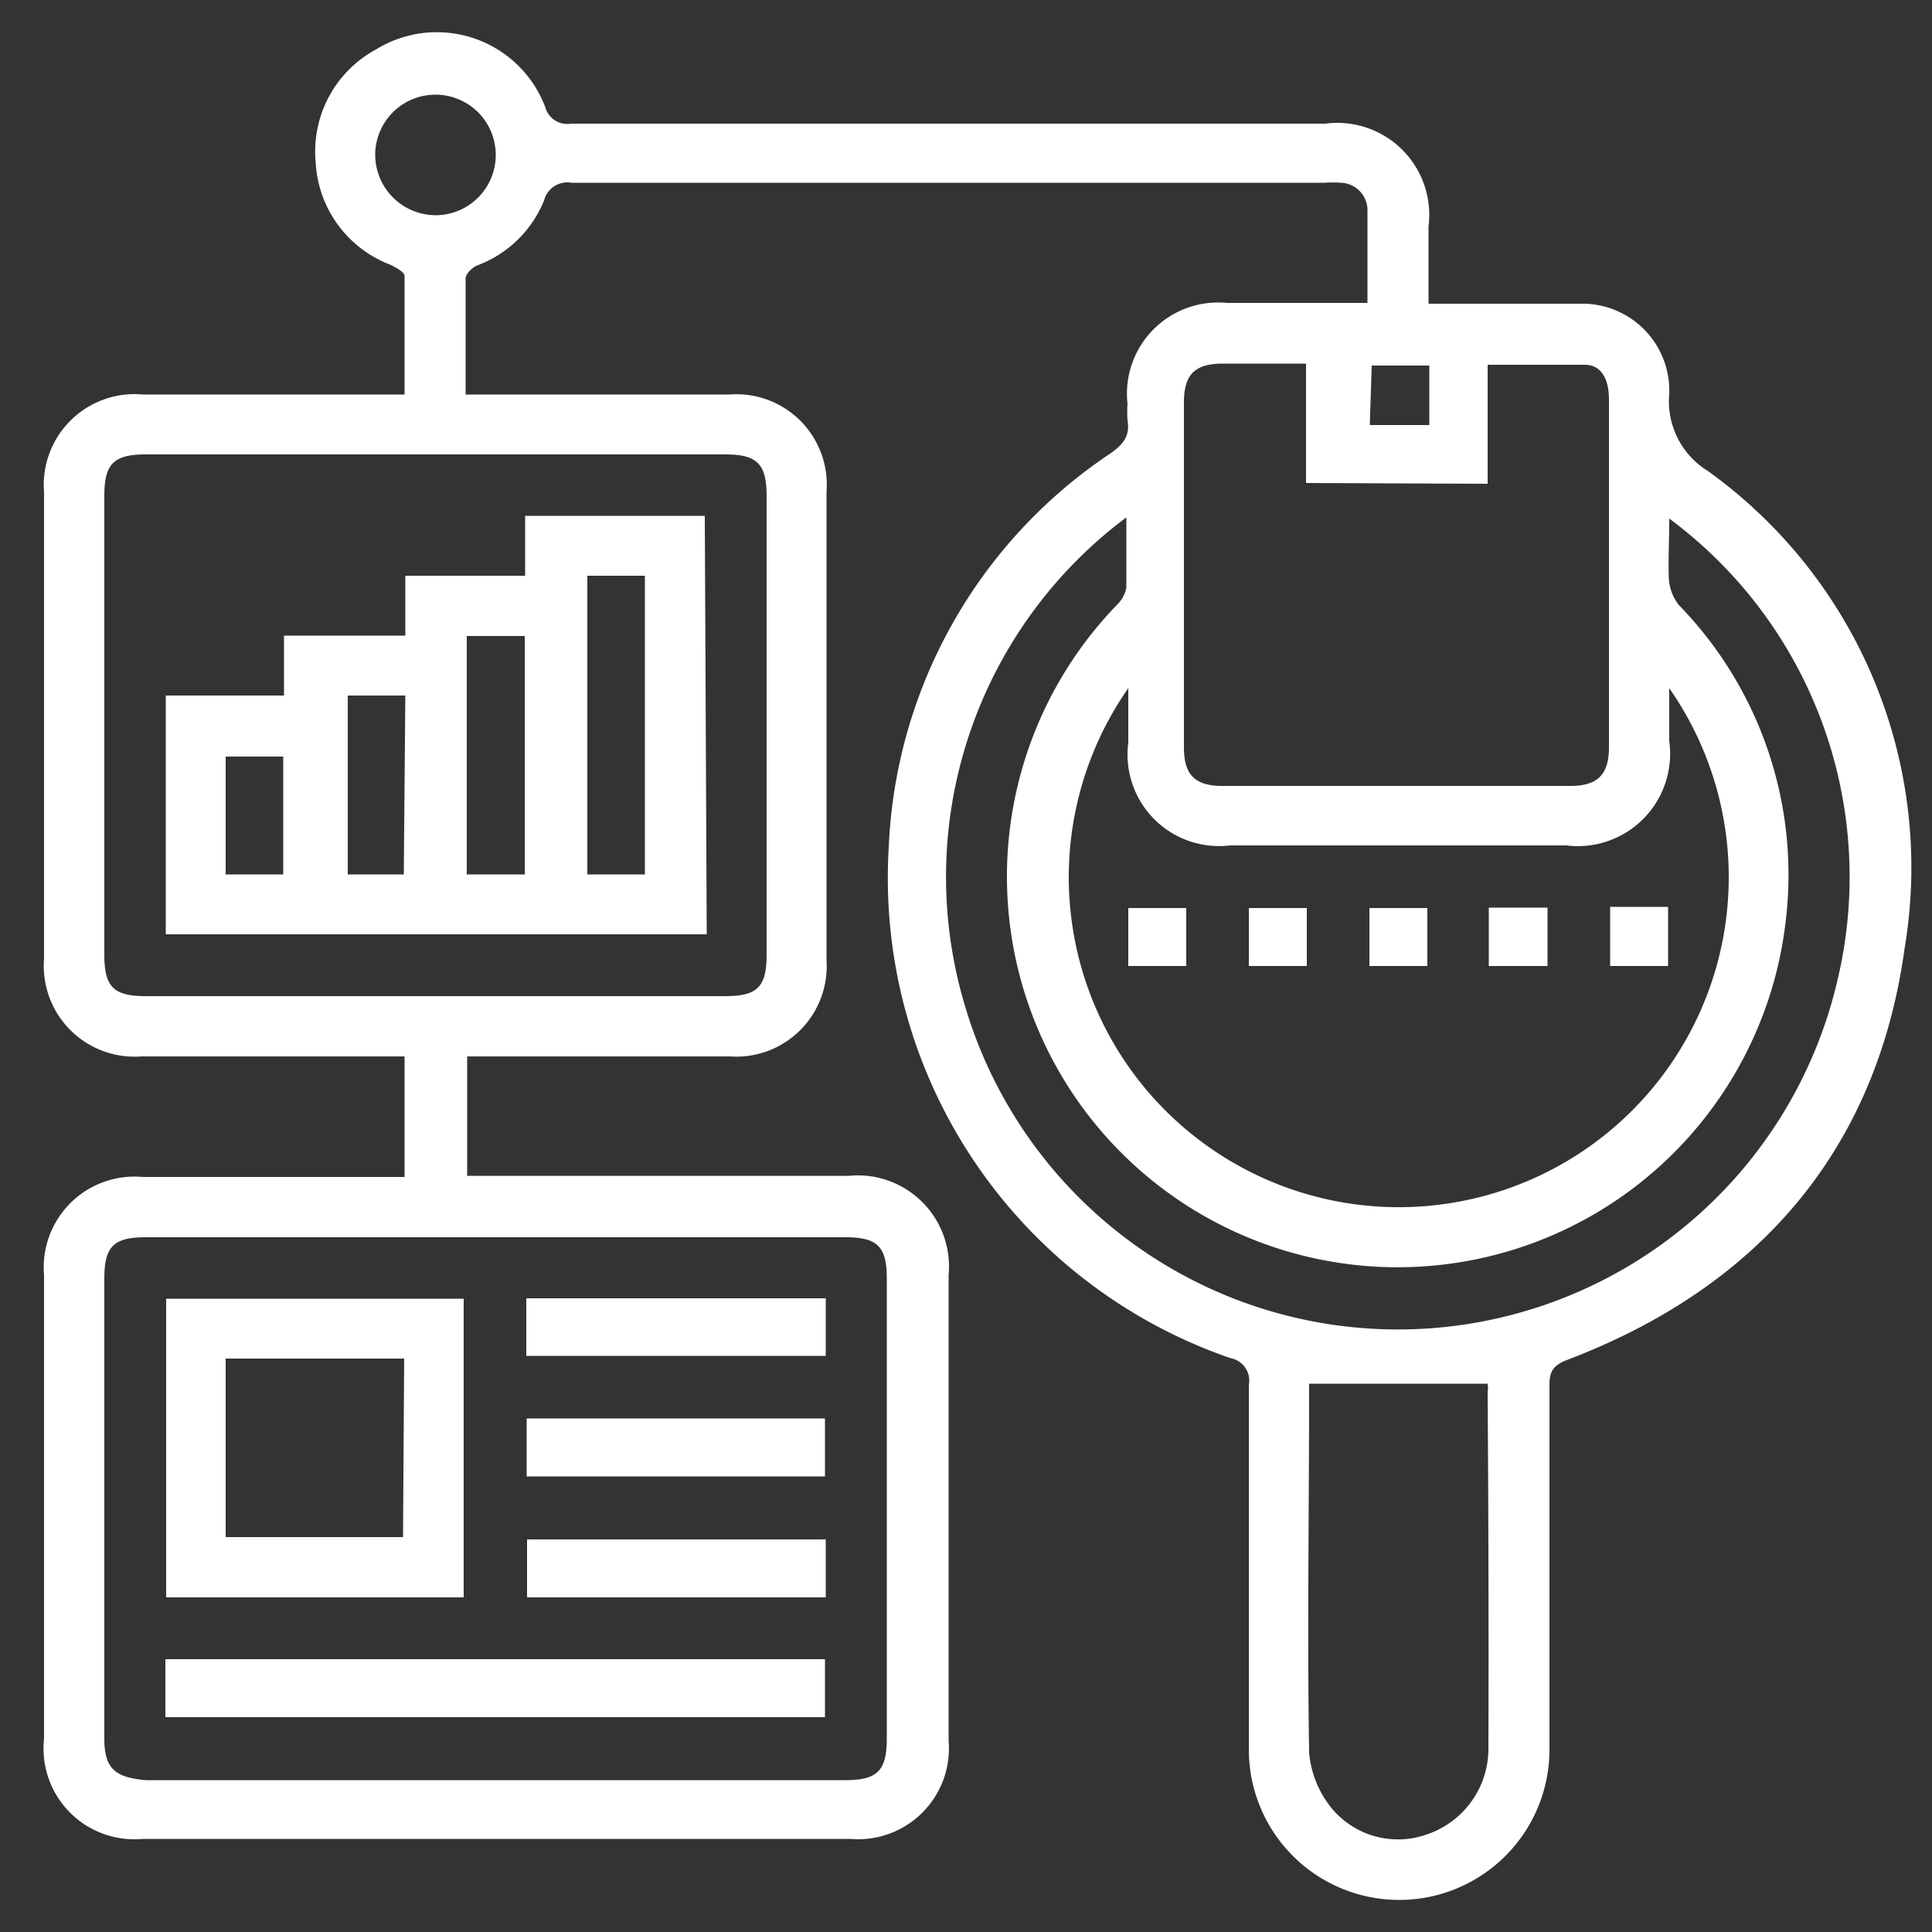
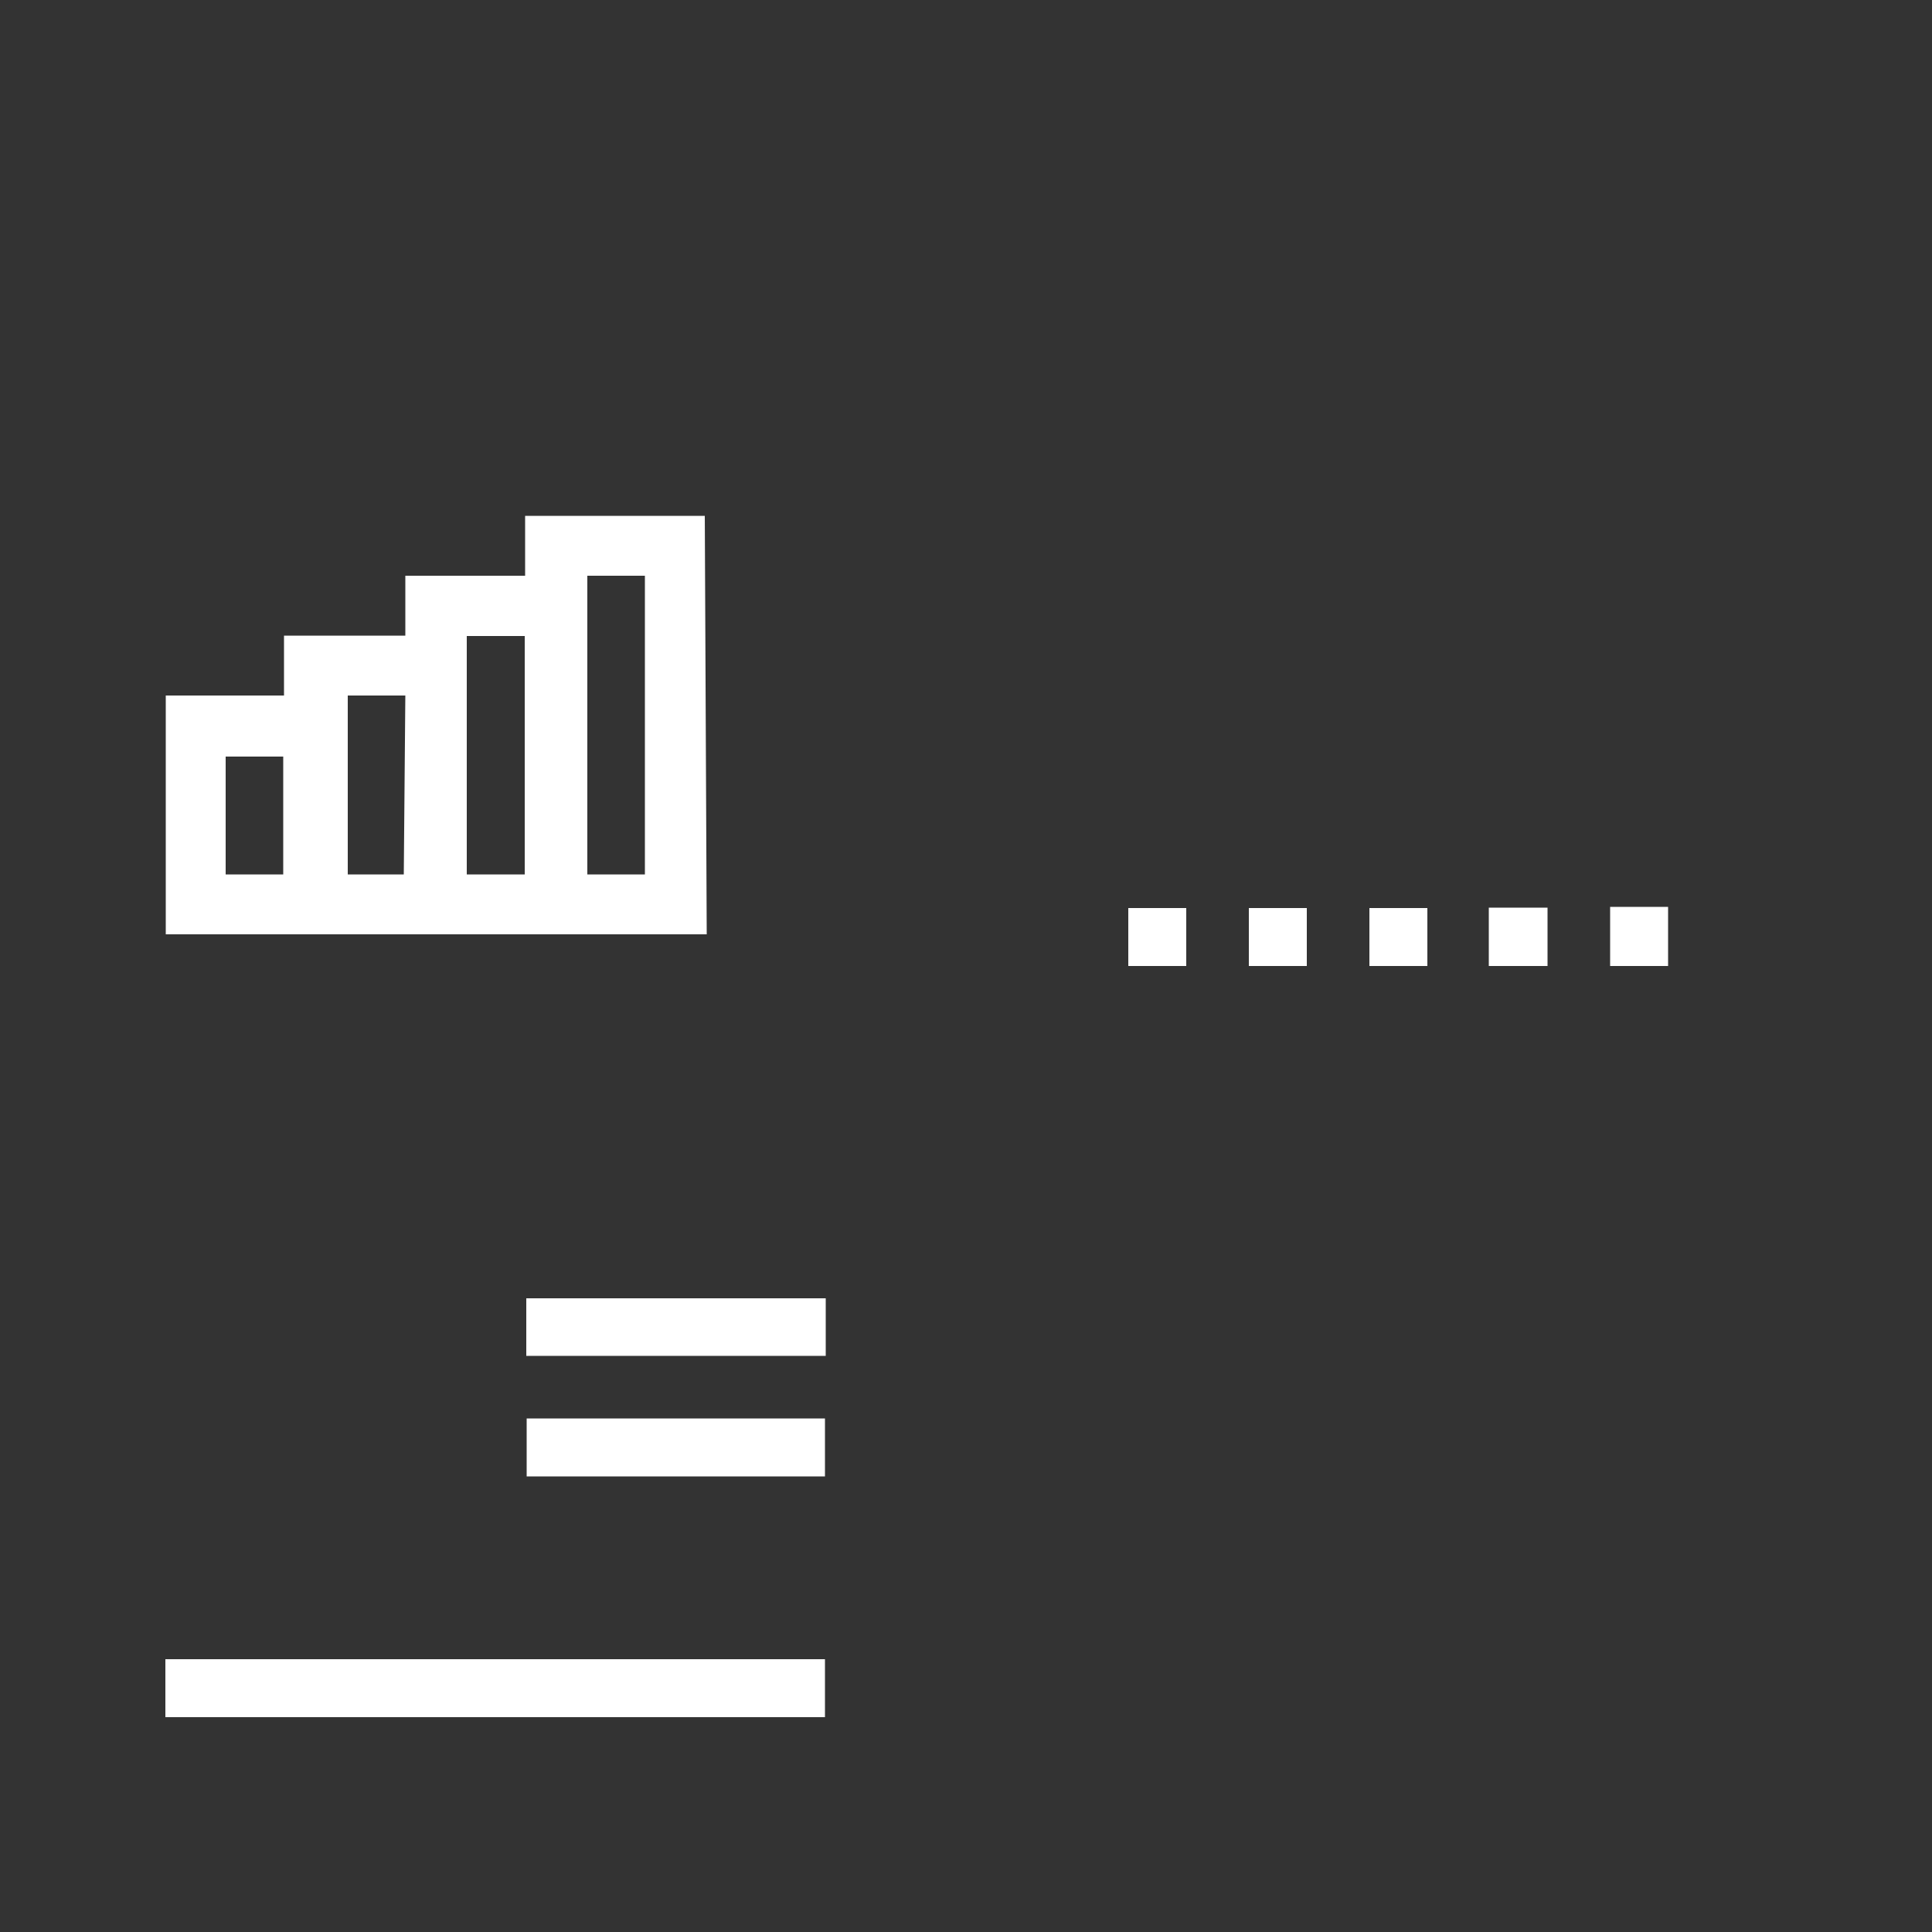
<svg xmlns="http://www.w3.org/2000/svg" id="Layer_1" data-name="Layer 1" viewBox="0 0 50 50">
  <rect x="0" y="0" width="50" height="50" fill="#333333" stroke="none" />
  <defs>
    <style>.cls-1{fill:#fff;}</style>
  </defs>
-   <path class="cls-1" d="M3.7,47.59H22a2.35,2.35,0,0,0,2.55-2.54V33a2.36,2.36,0,0,0-2.58-2.57H12.09V27.34h6.8a2.34,2.34,0,0,0,2.5-2.49V12.73a2.34,2.34,0,0,0-2.52-2.52c-2.1,0-4.19,0-6.28,0h-.54c0-1,0-2,0-3,0-.12.17-.29.3-.34a3,3,0,0,0,1.73-1.68.62.62,0,0,1,.71-.46H34.27a3.09,3.09,0,0,1,.43,0,.71.71,0,0,1,.69.7c0,.79,0,1.58,0,2.41H31.76a2.36,2.36,0,0,0-2.58,2.61,3.09,3.09,0,0,0,0,.43c.07.41-.12.63-.45.86A12.9,12.9,0,0,0,23,21.94a13.14,13.14,0,0,0,8.85,13.21.59.59,0,0,1,.47.69c0,3.14,0,6.29,0,9.44a3.89,3.89,0,0,0,7.78,0q0-4.72,0-9.45c0-.37.13-.51.47-.64,4.93-1.88,8-5.42,8.72-10.64A12.63,12.63,0,0,0,44.2,12.19a2.12,2.12,0,0,1-1-2,2.25,2.25,0,0,0-2.3-2.33H37.46l-.49,0v-2A2.38,2.38,0,0,0,34.3,3.2q-9.76,0-19.52,0a.59.59,0,0,1-.67-.43A3,3,0,0,0,9.73,1.28,3,3,0,0,0,8.17,4.2,3,3,0,0,0,10.1,6.85c.14.07.37.19.37.29,0,1,0,2,0,3.07H3.7a2.35,2.35,0,0,0-2.56,2.53V24.81a2.35,2.35,0,0,0,2.52,2.53h6.81v3.12H3.7A2.35,2.35,0,0,0,1.14,33V45A2.35,2.35,0,0,0,3.7,47.59Zm34.82-2.36a2.34,2.34,0,0,1-1.58,2.24,2.23,2.23,0,0,1-2.53-.74,2.65,2.65,0,0,1-.53-1.37c-.05-3.15,0-6.29,0-9.44,0-.06,0-.12,0-.11h4.62a.77.77,0,0,1,0,.23C38.52,39.1,38.53,42.17,38.52,45.23ZM43.2,13.42a11.54,11.54,0,0,1,4.36,11.92A11.68,11.68,0,0,1,25,26.12a11.61,11.61,0,0,1,4.15-12.73c0,.66,0,1.24,0,1.82a.84.84,0,0,1-.24.44,10.11,10.11,0,1,0,17.3,8.22,10,10,0,0,0-2.76-8.21,1.23,1.23,0,0,1-.26-.67C43.17,14.48,43.2,14,43.2,13.42Zm0,5.76V17.81a8.54,8.54,0,1,1-14,0v1.41a2.37,2.37,0,0,0,2.63,2.66h8.71A2.39,2.39,0,0,0,43.2,19.18Zm-4.7-6.66V9.44c.87,0,1.69,0,2.51,0,.47,0,.63.43.63.9v9c0,.69-.28,1-1,1h-9c-.7,0-1-.27-1-1V10.41c0-.7.27-1,1-1h2.16v3.09Zm-3-3.06h1.49V11H35.45ZM9.71,4a1.56,1.56,0,1,1,1.58,1.57A1.57,1.57,0,0,1,9.71,4ZM3.77,25.78c-.83,0-1.07-.24-1.07-1.07V12.83c0-.82.24-1.07,1.07-1.07h15c.83,0,1.07.25,1.07,1.08V24.71c0,.83-.24,1.07-1.07,1.07h-15ZM2.7,33.09c0-.83.24-1.07,1.07-1.07H21.88c.83,0,1.07.24,1.07,1.07V45c0,.83-.25,1.07-1.07,1.07H3.77C3,46,2.7,45.79,2.7,45Z" />
-   <path class="cls-1" d="M12,33.61H4.3v7.73H12Zm-1.57,6.17H5.84V35.16h4.62Z" />
  <path class="cls-1" d="M21.35,42.94H4.28v1.5H21.35Z" />
  <path class="cls-1" d="M21.37,33.6H13.62v1.49h7.75Z" />
  <path class="cls-1" d="M21.35,36.71H13.63v1.5h7.72Z" />
-   <path class="cls-1" d="M13.64,41.34h7.73v-1.5H13.64Z" />
  <path class="cls-1" d="M29.2,25h1.5v-1.5H29.2Z" />
  <path class="cls-1" d="M32.32,25h1.5v-1.5h-1.5Z" />
  <path class="cls-1" d="M35.44,25h1.5v-1.5h-1.5Z" />
  <path class="cls-1" d="M38.53,25h1.52V23.49H38.53Z" />
  <path class="cls-1" d="M43.17,23.47h-1.5V25h1.5Z" />
  <path class="cls-1" d="M18.24,13.35H13.59V14.9h-3.1v1.55H7.35V18H4.29v6.18h14ZM7.33,22.63H5.84V19.58H7.33Zm3.12,0H9V18h1.49Zm3.13,0h-1.5V16.46h1.5Zm3.11,0H15.2V14.9h1.49Z" />
</svg>